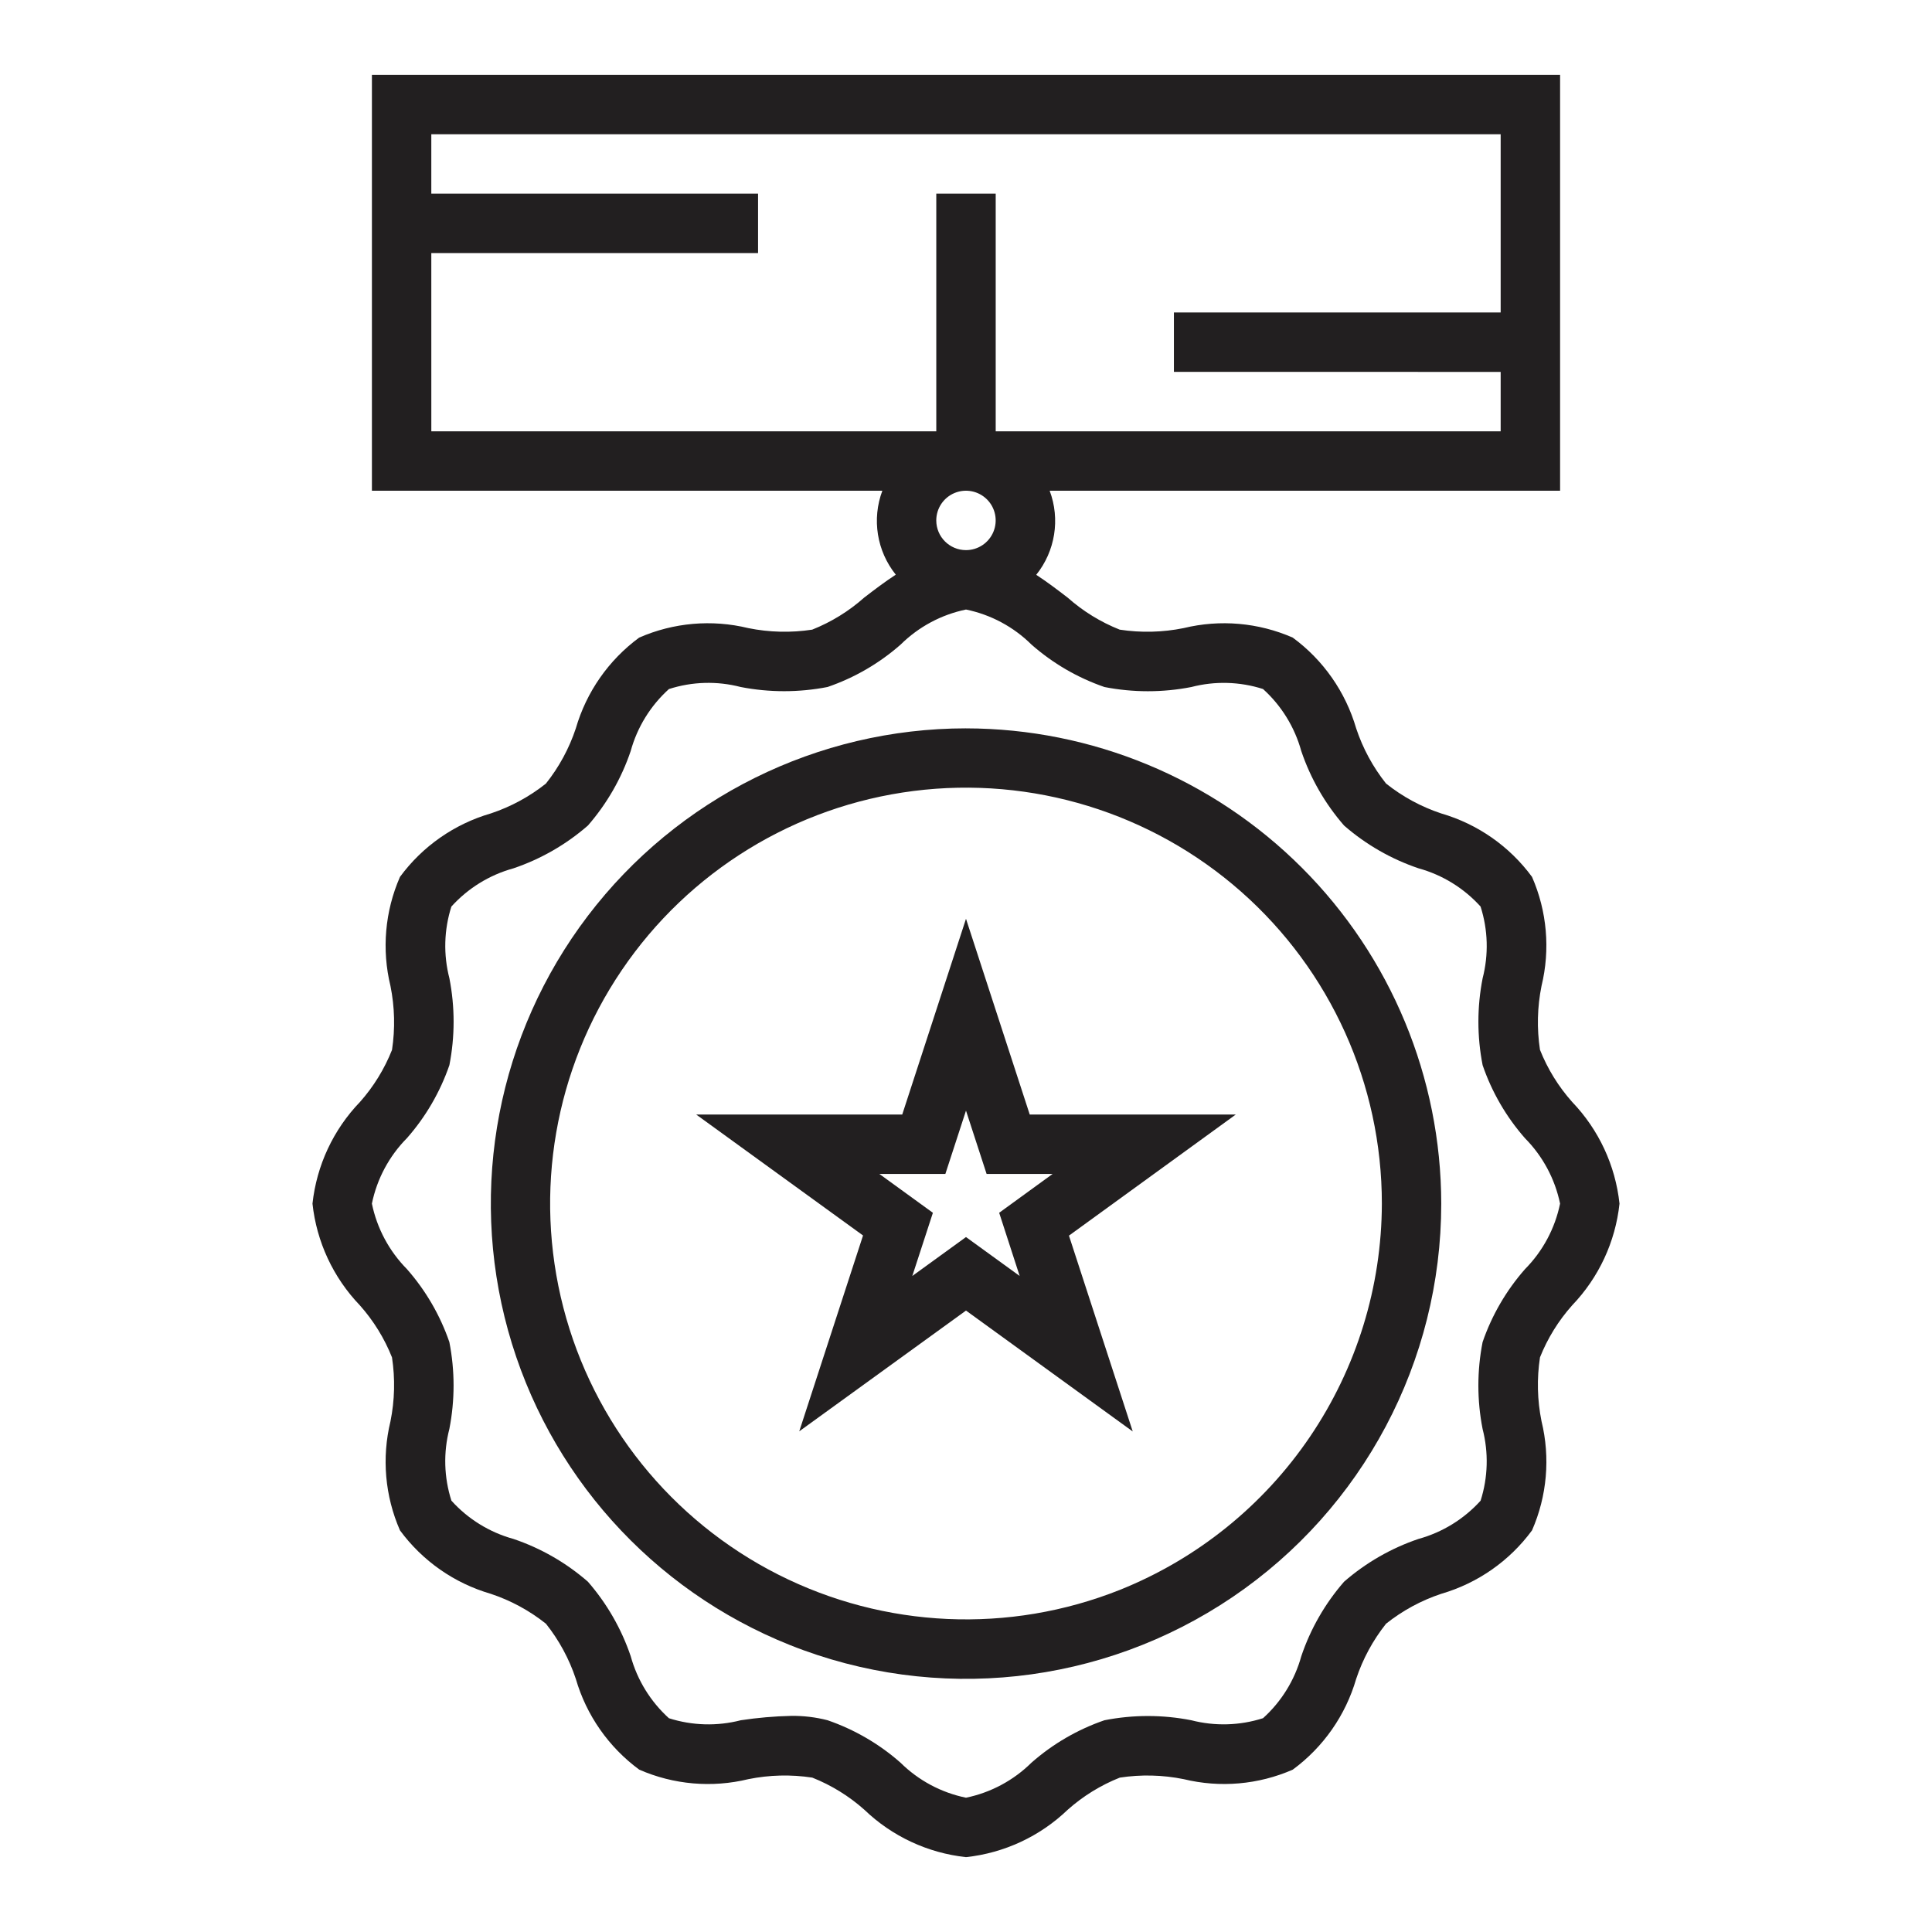
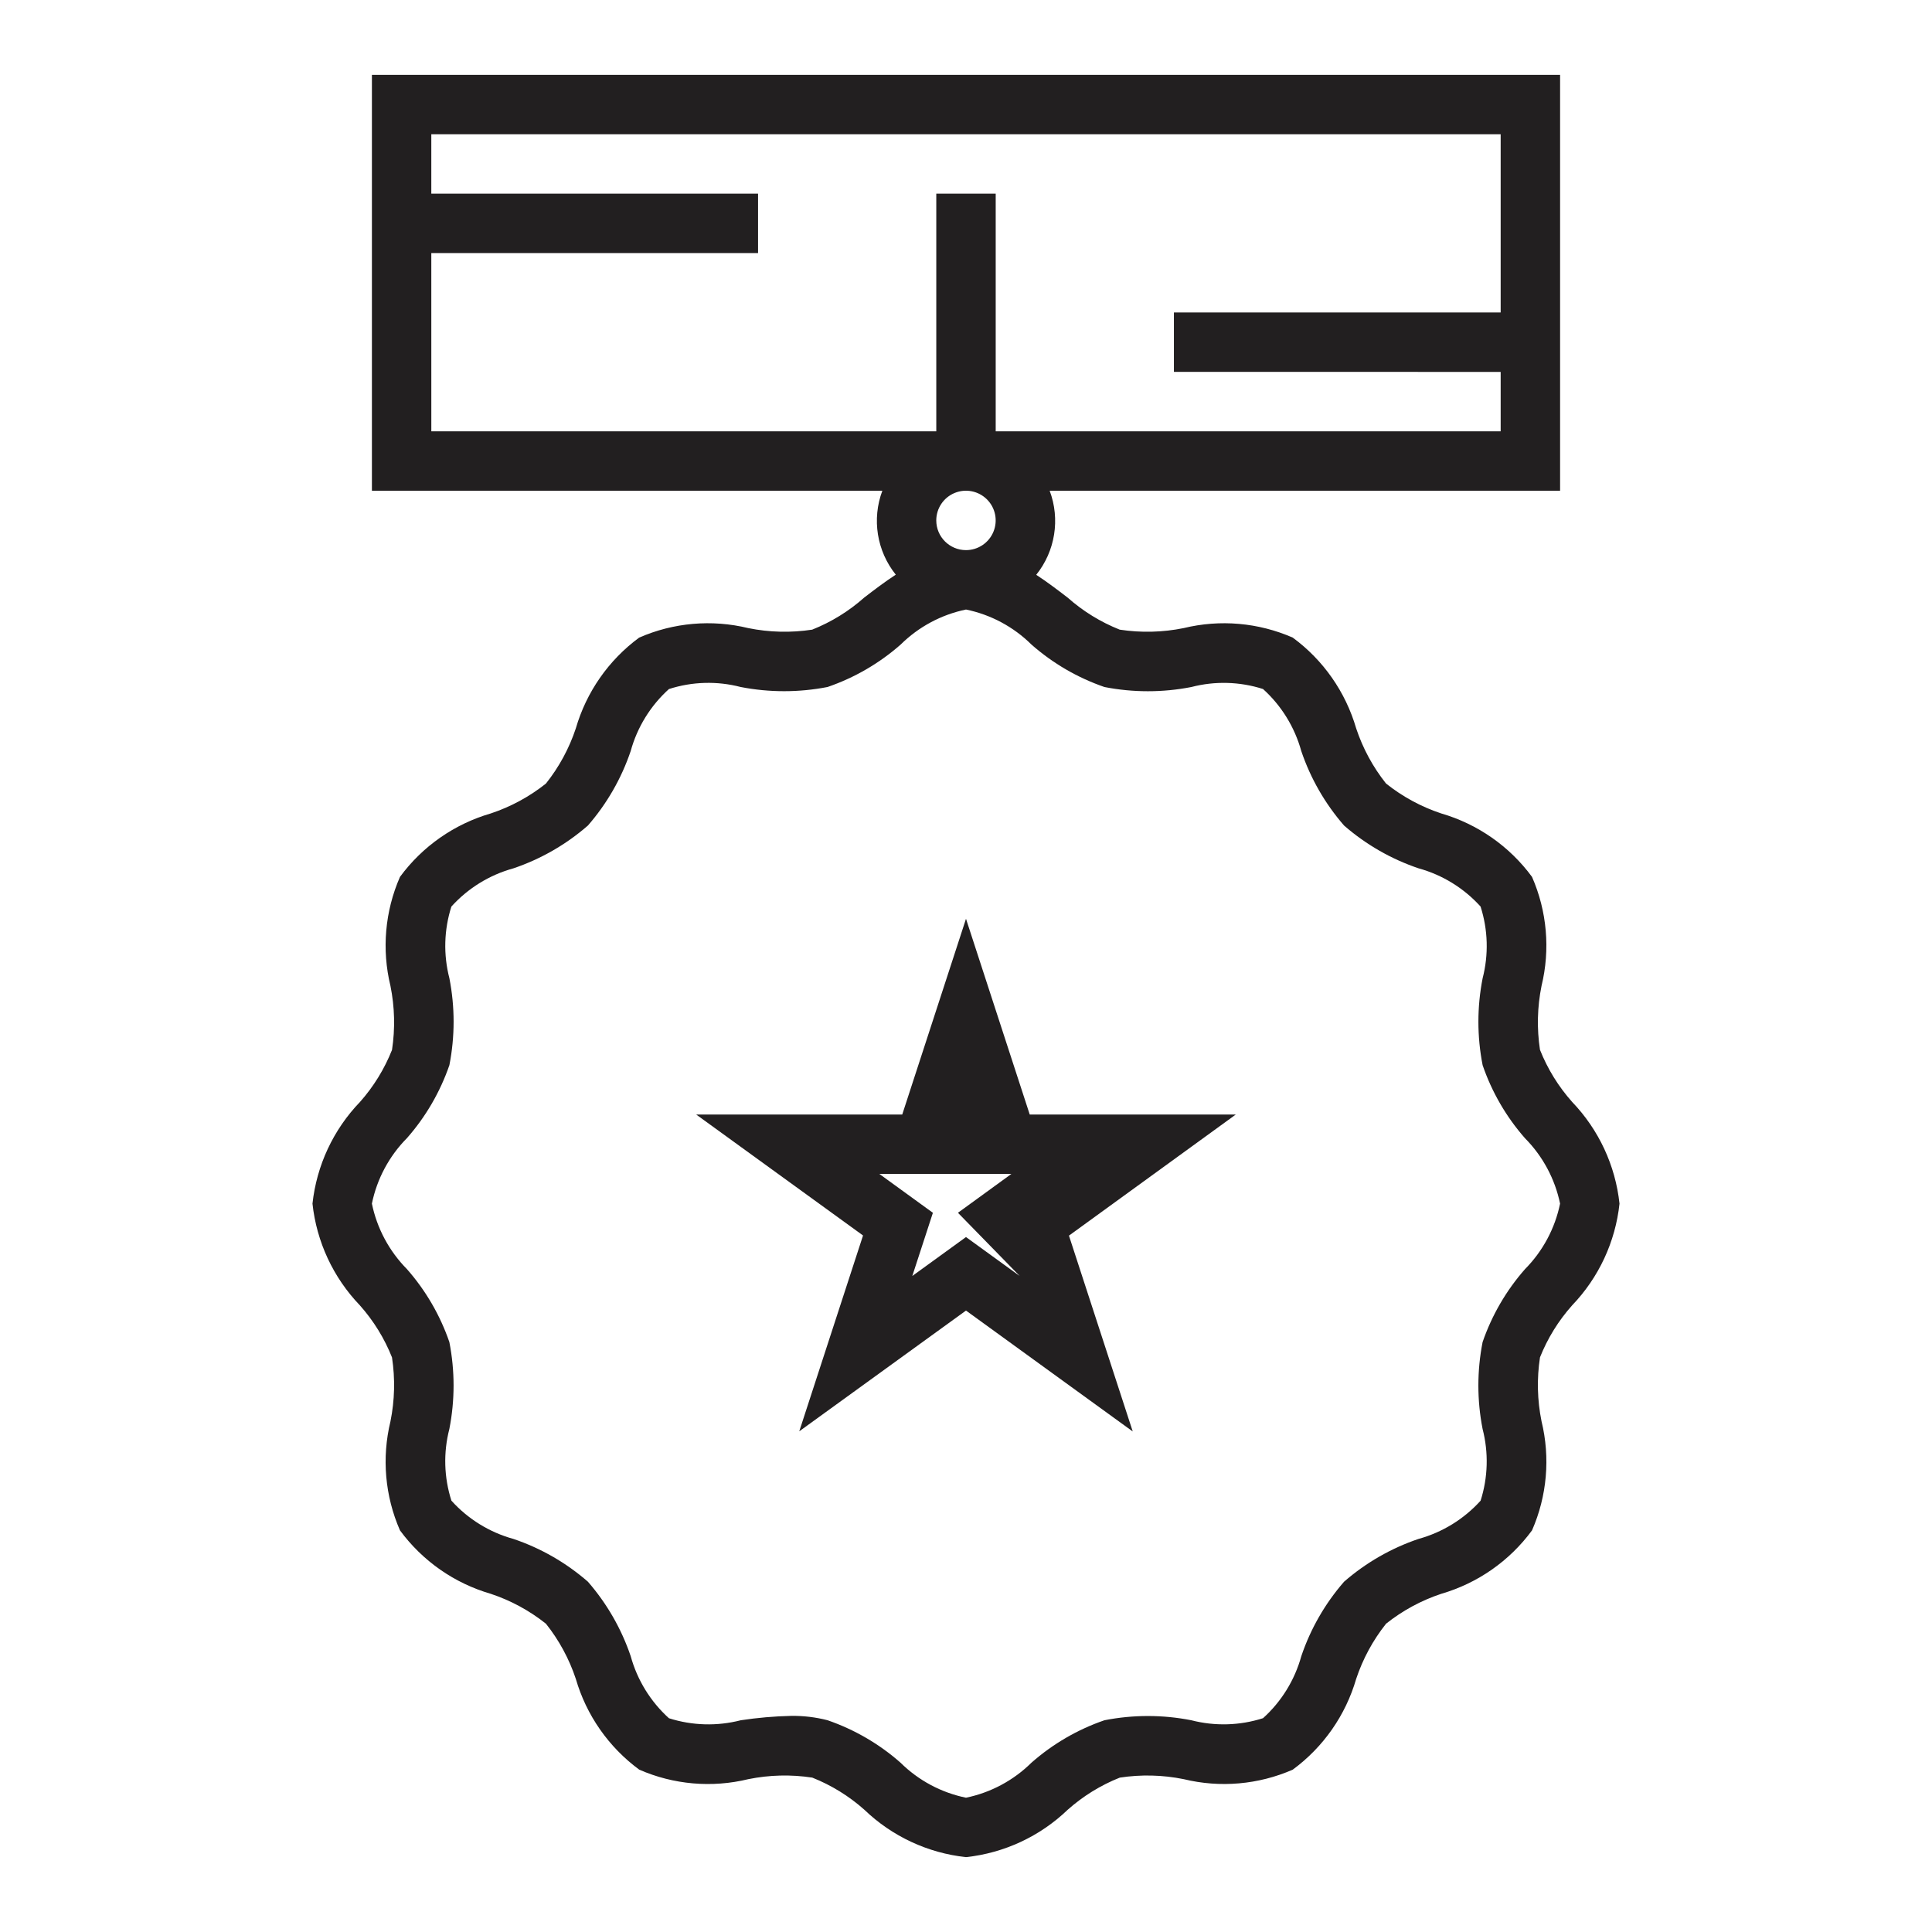
<svg xmlns="http://www.w3.org/2000/svg" width="800px" height="800px" version="1.1" viewBox="144 144 512 512">
  <g fill="#221f20">
-     <path d="m416.89 439.36-16.891-51.871-16.895 51.871h-54.609l44.219 32.055-16.902 51.898 44.188-32 44.188 32.039-16.902-51.898 44.215-32.094zm-2.668 42.785-14.223-10.312-14.227 10.312 5.457-16.742-14.195-10.301h17.5l5.465-16.773 5.461 16.773h17.5l-14.168 10.297z" />
+     <path d="m416.89 439.36-16.891-51.871-16.895 51.871h-54.609l44.219 32.055-16.902 51.898 44.188-32 44.188 32.039-16.902-51.898 44.215-32.094zm-2.668 42.785-14.223-10.312-14.227 10.312 5.457-16.742-14.195-10.301h17.5h17.5l-14.168 10.297z" />
    <path d="m560.63 489.93c7.055-7.348 11.469-16.828 12.555-26.953-1.086-10.125-5.5-19.602-12.547-26.949-3.629-4.07-6.512-8.746-8.527-13.812-0.855-5.629-0.719-11.363 0.41-16.941 2.344-9.648 1.461-19.797-2.519-28.891-5.949-8.098-14.402-14.004-24.051-16.809-5.305-1.758-10.258-4.441-14.633-7.926-3.477-4.371-6.16-9.324-7.918-14.625-2.805-9.648-8.711-18.102-16.809-24.051-9.102-3.984-19.258-4.871-28.914-2.519-5.578 1.133-11.312 1.27-16.941 0.41-5.051-2.004-9.715-4.871-13.781-8.477-2.644-2.031-5.422-4.148-8.344-6.055 5.039-6.277 6.391-14.75 3.559-22.285h135.27v-110.21h-314.88v110.21h135.27c-2.82 7.523-1.469 15.977 3.559 22.246-2.922 1.906-5.699 4.016-8.336 6.047h-0.004c-4.07 3.625-8.746 6.508-13.812 8.523-5.629 0.859-11.363 0.723-16.941-0.41-9.652-2.352-19.812-1.465-28.914 2.519-8.086 5.953-13.984 14.406-16.785 24.051-1.758 5.305-4.441 10.258-7.926 14.633-4.371 3.477-9.324 6.16-14.625 7.918-9.648 2.805-18.102 8.711-24.051 16.809-3.984 9.102-4.871 19.262-2.519 28.914 1.129 5.578 1.266 11.312 0.41 16.941-2.004 5.051-4.871 9.715-8.477 13.781-7.07 7.34-11.5 16.824-12.598 26.957 1.086 10.121 5.5 19.598 12.551 26.945 3.625 4.07 6.512 8.746 8.523 13.812 0.855 5.629 0.719 11.363-0.41 16.941-2.344 9.648-1.461 19.797 2.519 28.891 5.949 8.098 14.402 14.004 24.051 16.809 5.305 1.762 10.258 4.445 14.633 7.926 3.477 4.371 6.16 9.324 7.918 14.625 2.805 9.648 8.715 18.102 16.809 24.051 9.102 3.984 19.262 4.871 28.914 2.519 5.578-1.133 11.312-1.27 16.941-0.41 5.062 2.012 9.734 4.894 13.805 8.516 7.34 7.051 16.812 11.469 26.934 12.559 10.121-1.086 19.598-5.5 26.945-12.551 4.07-3.625 8.746-6.508 13.816-8.523 5.625-0.859 11.359-0.723 16.938 0.41 9.648 2.344 19.797 1.461 28.891-2.519 8.098-5.949 14.004-14.402 16.809-24.051 1.762-5.305 4.445-10.258 7.926-14.633 4.375-3.477 9.324-6.16 14.625-7.918 9.648-2.805 18.102-8.711 24.051-16.809 3.984-9.102 4.871-19.262 2.519-28.914-1.129-5.578-1.266-11.312-0.41-16.941 2.016-5.055 4.898-9.719 8.52-13.781zm-302.33-278.86h86.594v-15.746h-86.594v-15.742h283.39v47.23h-86.594v15.742l86.594 0.004v15.742h-133.82v-62.977h-15.746v62.977h-133.82zm133.82 70.848c0-3.184 1.918-6.055 4.859-7.273s6.328-0.543 8.582 1.707c2.25 2.25 2.922 5.637 1.703 8.578-1.215 2.941-4.086 4.859-7.269 4.859-4.348 0-7.875-3.523-7.875-7.871zm156.02 198.42c-4.973 5.648-8.789 12.219-11.238 19.336-1.492 7.598-1.492 15.414 0 23.016 1.617 6.258 1.434 12.844-0.527 19.004-4.406 4.871-10.105 8.387-16.438 10.133-7.258 2.453-13.965 6.309-19.742 11.34-5.035 5.777-8.887 12.48-11.336 19.738-1.746 6.332-5.266 12.035-10.141 16.434-6.16 1.973-12.75 2.16-19.012 0.547-7.598-1.496-15.418-1.496-23.016 0-7.121 2.449-13.691 6.269-19.344 11.246-4.766 4.707-10.789 7.93-17.348 9.281-6.57-1.348-12.602-4.578-17.367-9.297-5.648-4.973-12.219-8.789-19.332-11.238-3.137-0.805-6.363-1.191-9.598-1.152-4.481 0.102-8.949 0.488-13.383 1.16-6.269 1.617-12.871 1.43-19.043-0.535-4.871-4.406-8.387-10.109-10.129-16.438-2.457-7.258-6.312-13.965-11.344-19.746-5.777-5.031-12.48-8.883-19.738-11.332-6.332-1.746-12.035-5.266-16.434-10.141-1.977-6.16-2.164-12.75-0.543-19.012 1.488-7.602 1.488-15.418 0-23.016-2.449-7.121-6.273-13.691-11.25-19.344-4.707-4.766-7.93-10.789-9.281-17.348 1.348-6.57 4.578-12.602 9.297-17.367 4.973-5.648 8.789-12.219 11.242-19.336 1.488-7.598 1.488-15.414 0-23.016-1.617-6.258-1.438-12.844 0.527-19.004 4.402-4.871 10.105-8.387 16.434-10.129 7.262-2.457 13.969-6.312 19.746-11.344 5.031-5.777 8.883-12.48 11.336-19.738 1.742-6.332 5.262-12.035 10.137-16.434 6.156-1.984 12.75-2.172 19.012-0.543 7.602 1.48 15.418 1.48 23.02 0 7.129-2.445 13.711-6.266 19.371-11.242 4.754-4.703 10.77-7.93 17.32-9.289 6.566 1.348 12.602 4.578 17.363 9.297 5.652 4.973 12.219 8.789 19.336 11.242 7.598 1.484 15.414 1.484 23.016 0 6.258-1.629 12.848-1.445 19.004 0.527 4.871 4.402 8.387 10.105 10.133 16.434 2.453 7.258 6.309 13.965 11.344 19.746 5.773 5.031 12.477 8.883 19.734 11.336 6.332 1.742 12.035 5.262 16.438 10.137 1.973 6.16 2.16 12.75 0.543 19.012-1.492 7.602-1.492 15.418 0 23.016 2.441 7.133 6.262 13.715 11.238 19.375 4.703 4.754 7.93 10.77 9.289 17.32-1.348 6.566-4.578 12.602-9.297 17.363z" />
-     <path d="m400 337.02c-39.34 0.008-76.414 18.398-100.23 49.715-23.812 31.312-31.625 71.957-21.121 109.87 10.504 37.91 38.117 68.734 74.648 83.332 38.801 15.488 82.754 10.73 117.34-12.699 34.586-23.434 55.305-62.488 55.309-104.26-0.039-33.395-13.32-65.406-36.934-89.02-23.609-23.613-55.625-36.895-89.016-36.934zm40.84 228.29c-29.402 11.73-62.426 10.25-90.664-4.059-28.234-14.312-48.953-40.07-56.879-70.719-7.922-30.645-2.285-63.219 15.477-89.422 17.762-26.203 45.93-43.504 77.332-47.492 31.402-3.992 63.004 5.715 86.754 26.641 23.75 20.93 37.355 51.059 37.348 82.715-0.051 22.027-6.684 43.535-19.043 61.77-12.359 18.234-29.883 32.359-50.324 40.566z" />
  </g>
</svg>